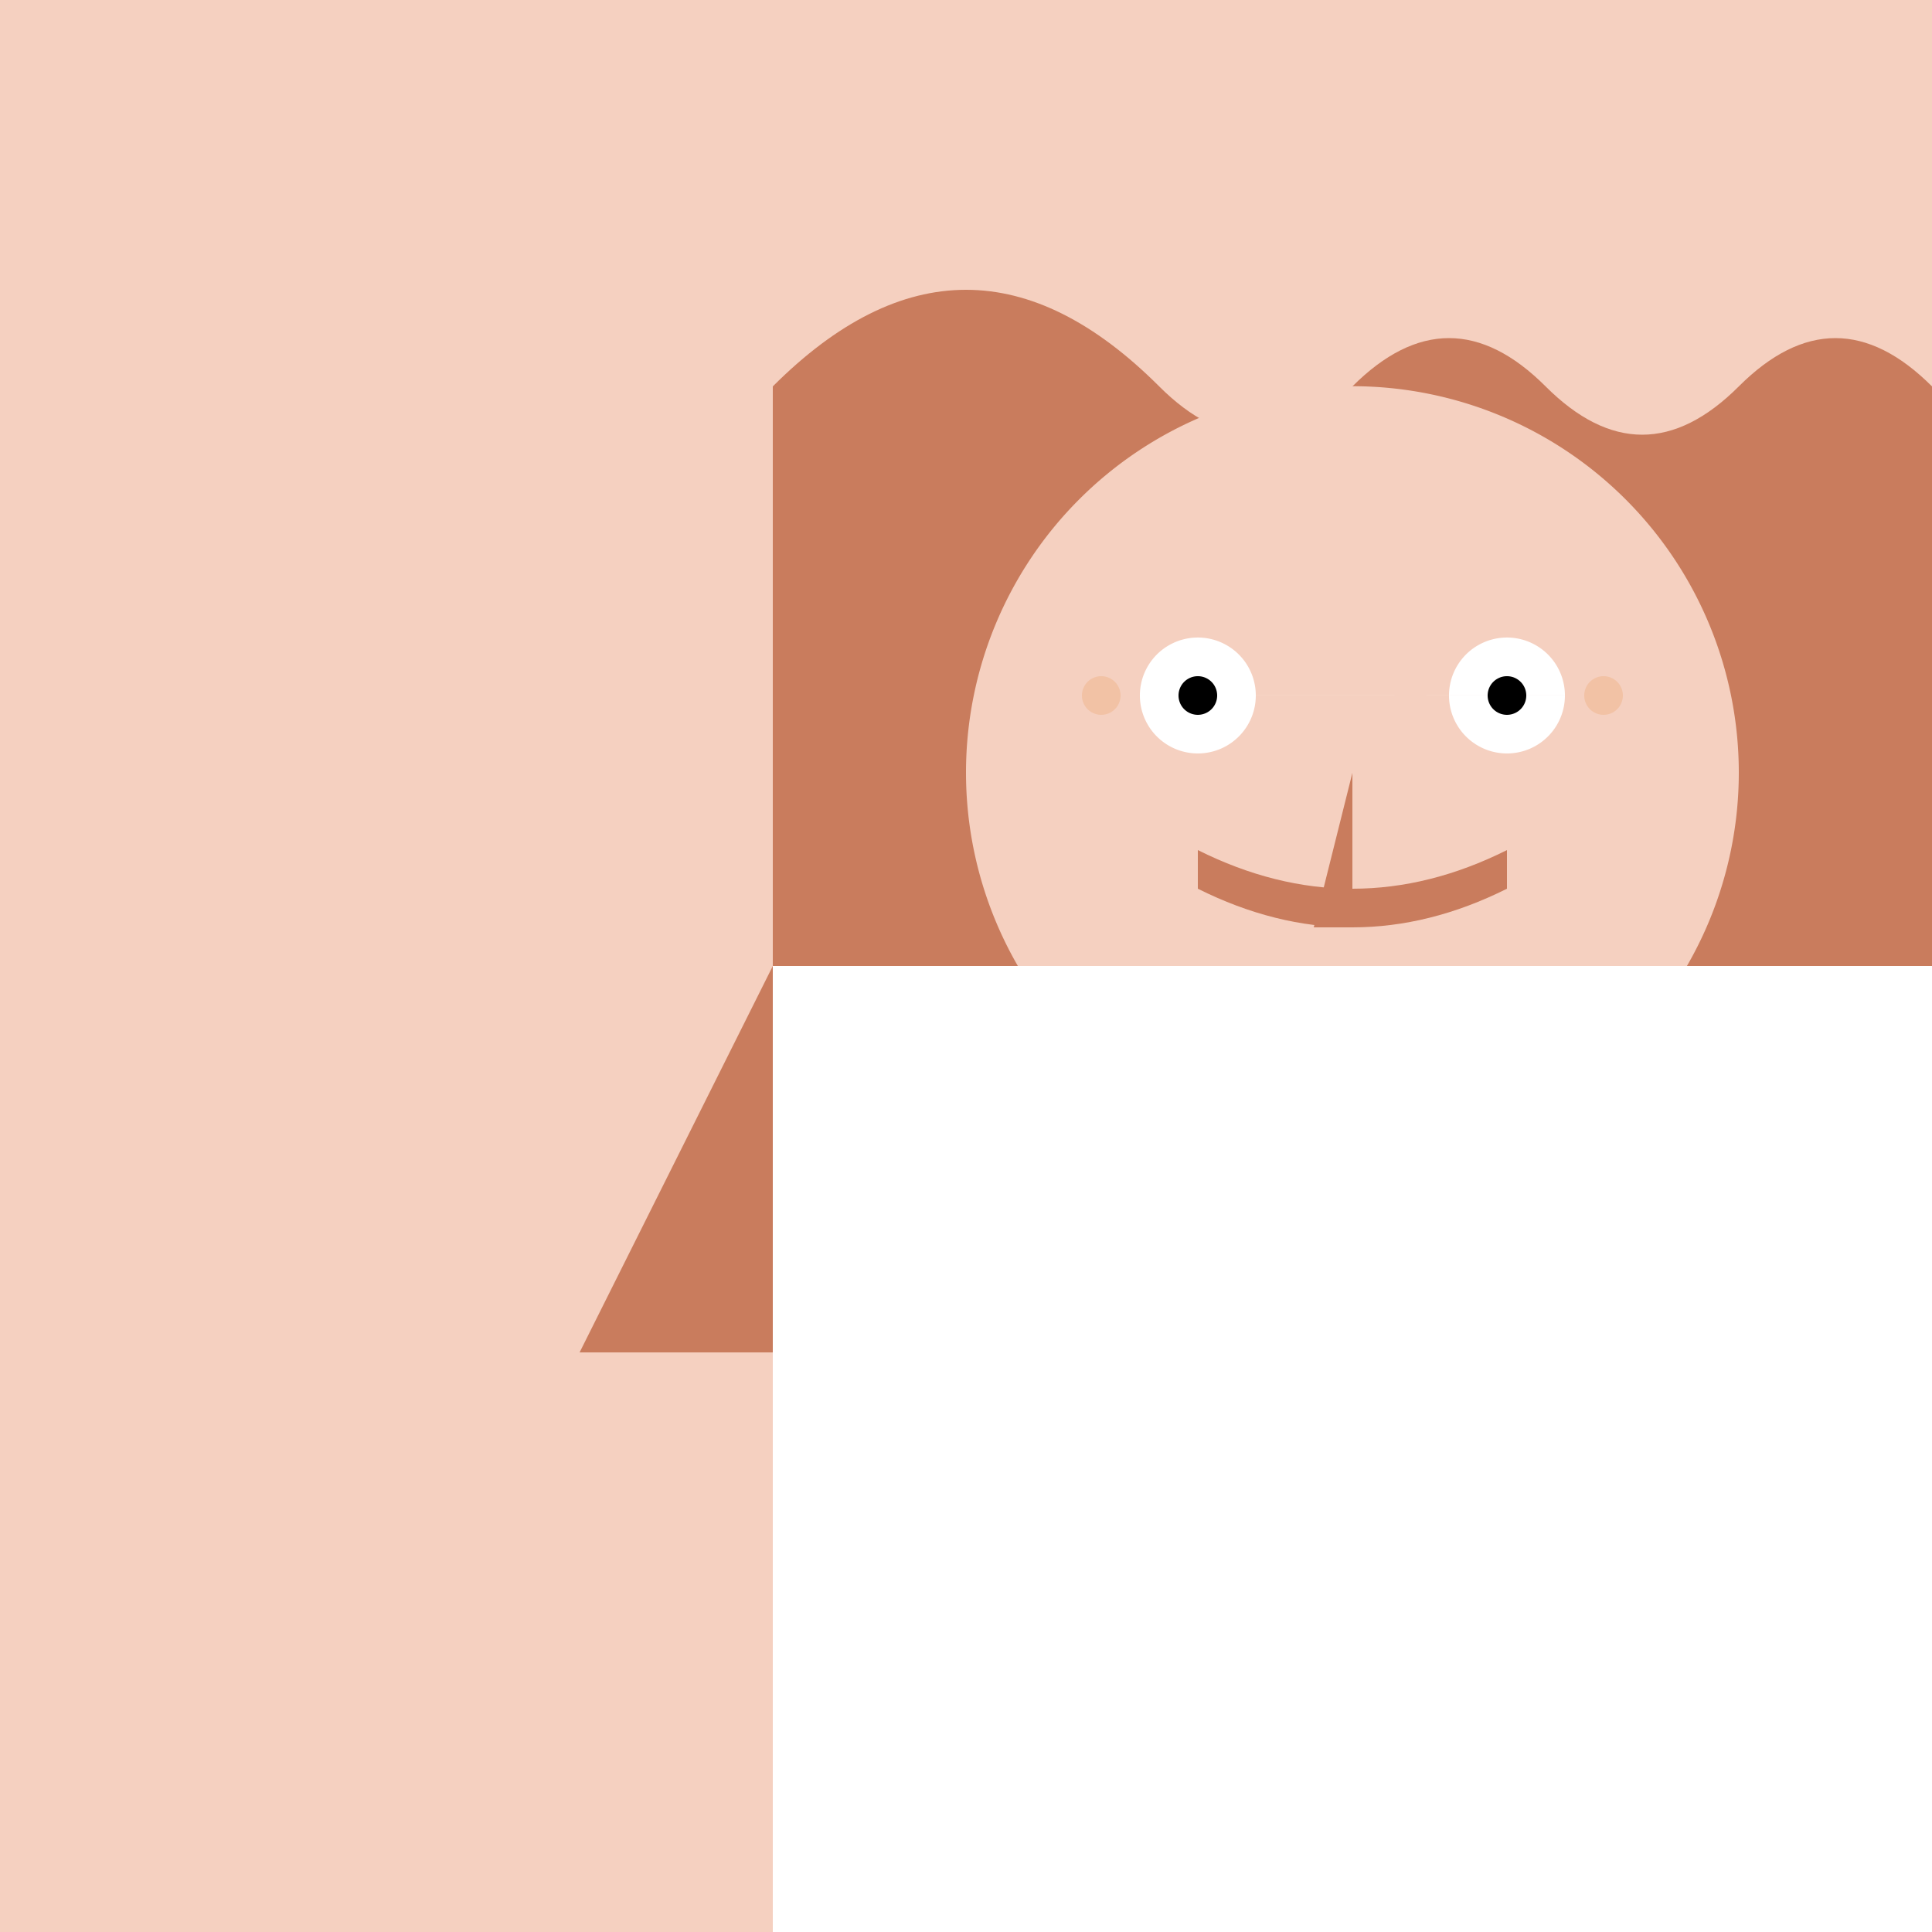
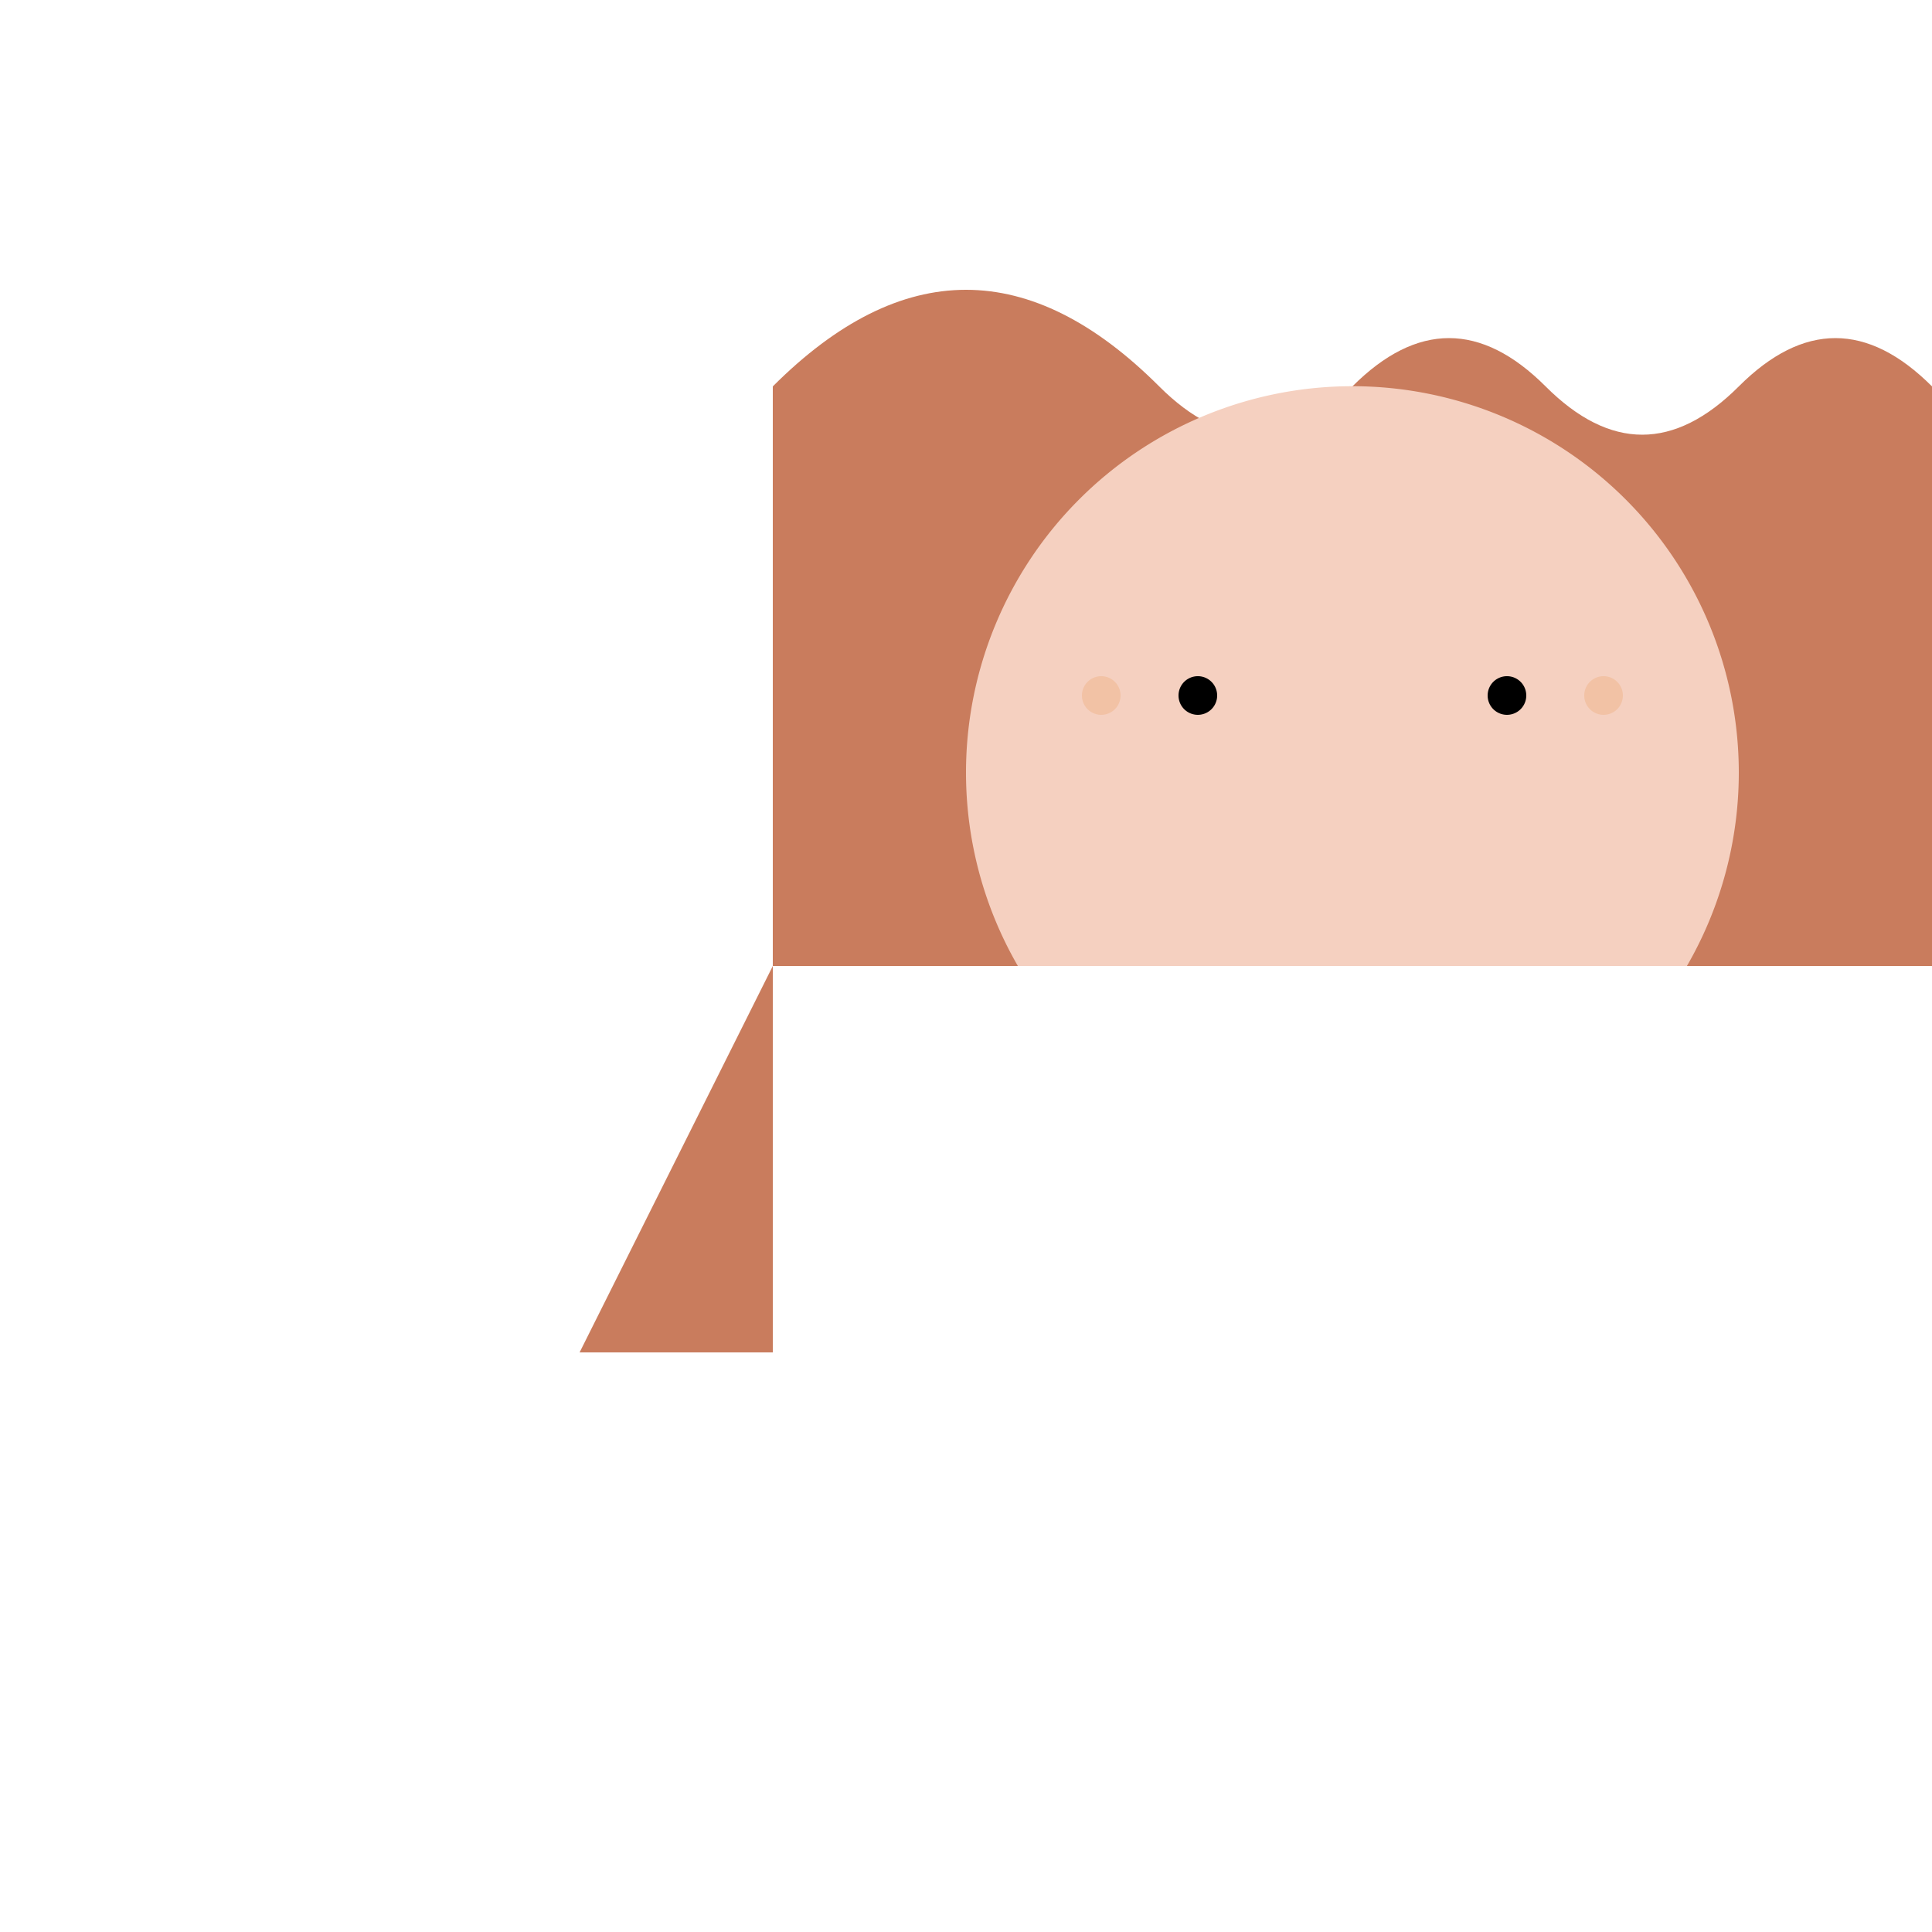
<svg xmlns="http://www.w3.org/2000/svg" width="500" height="500">
  <defs />
  <g>
-     <rect fill="#F5D0C0" stroke="none" x="0" y="0" width="512" height="512" />
    <path fill="#C97C5D" stroke="none" paint-order="stroke fill markers" d=" M 200 100 Q 250 50 300 100 Q 325 125 350 100 Q 375 75 400 100 Q 425 125 450 100 Q 475 75 500 100 L 500 250 L 200 250 Z" />
    <path fill="#F5D0C0" stroke="none" paint-order="stroke fill markers" d=" M 450 200 A 100 100 0 1 1 450 199.9" />
-     <path fill="#FFFFFF" stroke="none" paint-order="stroke fill markers" d=" M 325 180 A 15 15 0 1 1 325 179.985 L 405 180 A 15 15 0 1 1 405 179.985" />
    <path fill="#000000" stroke="none" paint-order="stroke fill markers" d=" M 315 180 A 5 5 0 1 1 315 179.995 L 395 180 A 5 5 0 1 1 395 179.995" />
-     <path fill="#C97C5D" stroke="none" paint-order="stroke fill markers" d=" M 350 200 L 340 240 L 350 240" />
-     <path fill="#C97C5D" stroke="none" paint-order="stroke fill markers" d=" M 310 220 Q 350 240 390 220 L 390 230 Q 350 250 310 230 Z" />
    <path fill="#F2C2A5" stroke="none" paint-order="stroke fill markers" d=" M 290 180 A 5 5 0 1 1 290 179.995 L 420 180 A 5 5 0 1 1 420 179.995" />
-     <path fill="#FFFFFF" stroke="none" paint-order="stroke fill markers" d=" M 200 250 L 512 250 L 512 512 L 200 512 Z" />
+     <path fill="#FFFFFF" stroke="none" paint-order="stroke fill markers" d=" M 200 250 L 512 250 L 512 512 L 200 512 " />
    <path fill="#C97C5D" stroke="none" paint-order="stroke fill markers" d=" M 200 250 L 150 350 L 200 350 Z" />
-     <path fill="#C97C5D" stroke="none" paint-order="stroke fill markers" d=" M 512 250 L 562 350 L 512 350 Z" />
  </g>
</svg>